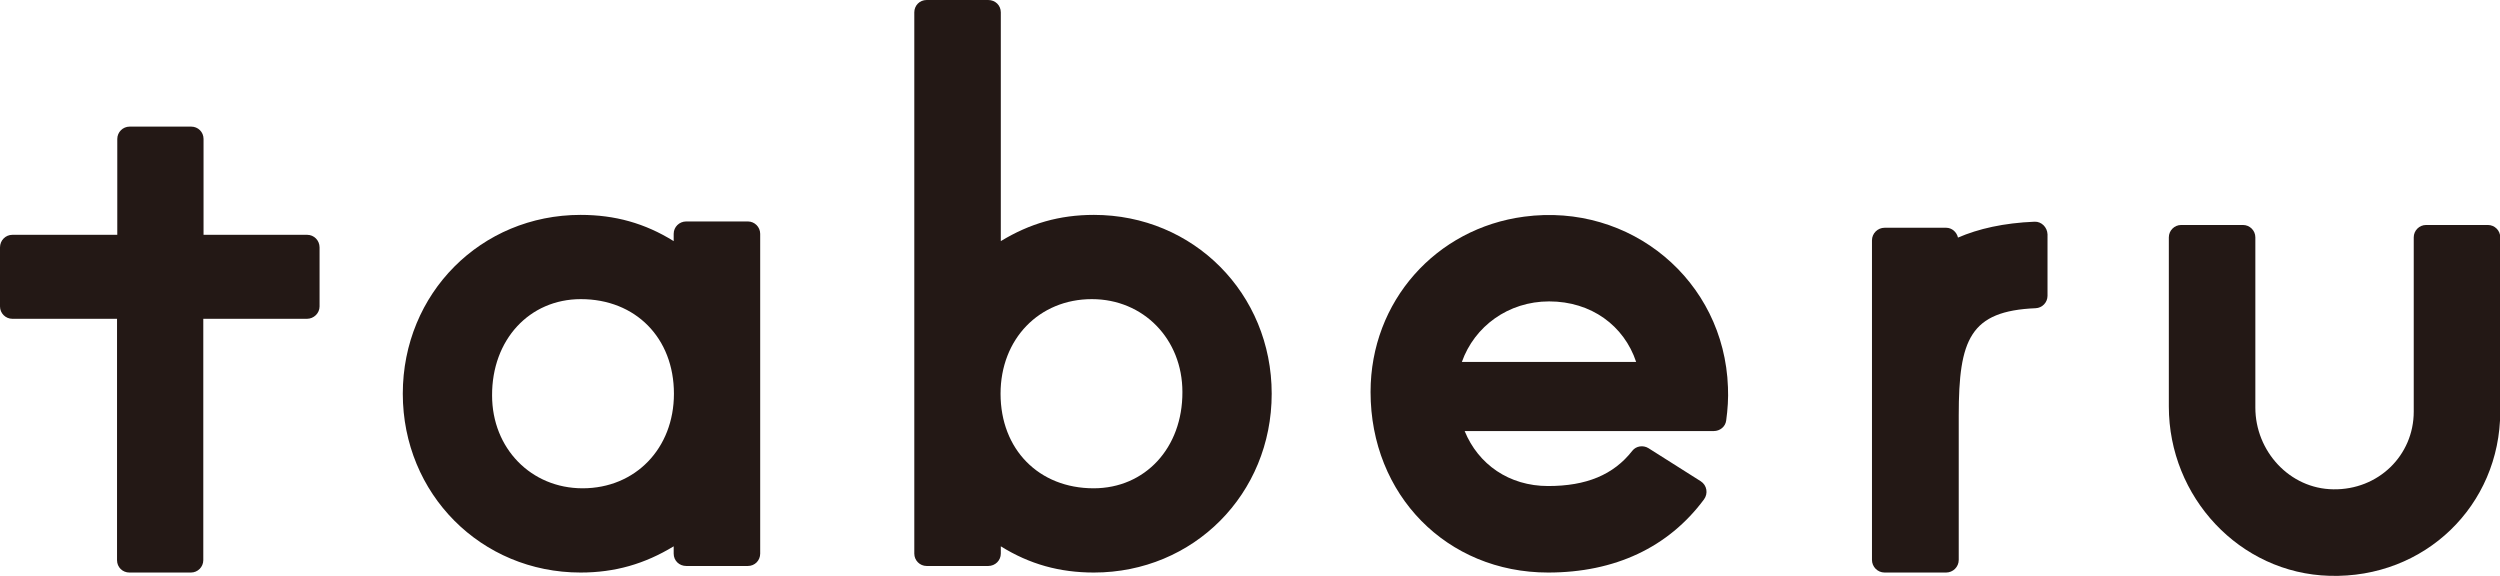
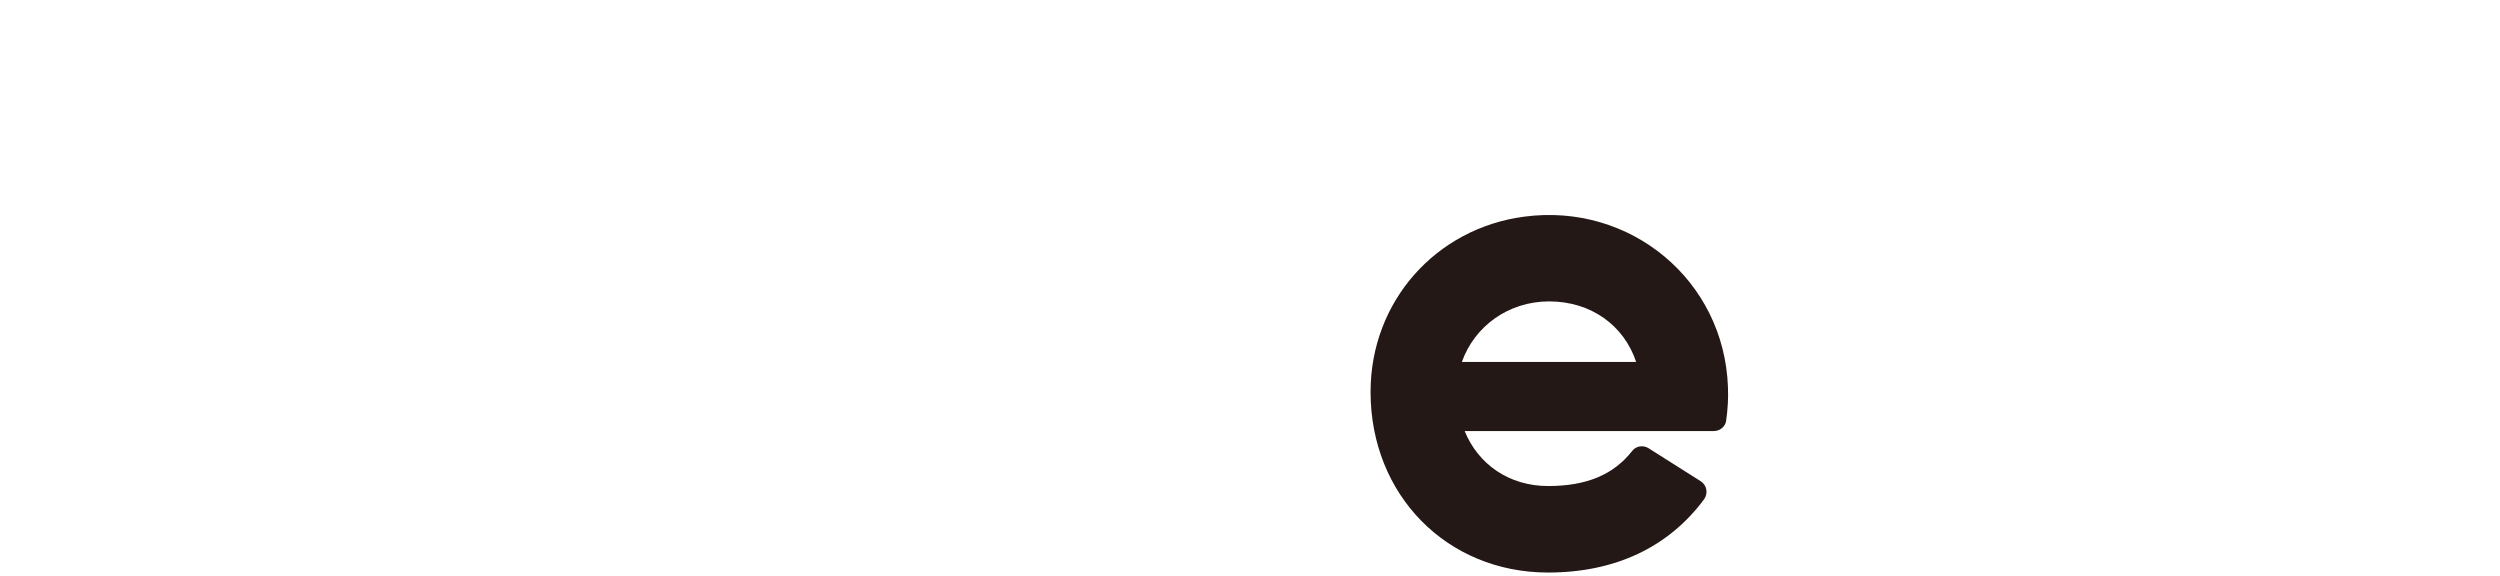
<svg xmlns="http://www.w3.org/2000/svg" version="1.1" id="レイヤー_1" x="0px" y="0px" viewBox="0 0 99.12 22.84" style="enable-background:new 0 0 99.12 22.84;" xml:space="preserve">
  <style type="text/css">
	.st0{fill:#231815;}
</style>
  <g>
    <path class="st0" d="M60.43,8.59c-3.49,0.46-6.09,3.35-6.09,6.95c0,4.08,3.02,7.16,7.04,7.16c2.65,0,4.77-1,6.18-2.9   c0.17-0.23,0.12-0.56-0.13-0.72l-2.07-1.31c-0.21-0.13-0.49-0.09-0.64,0.1c-0.75,0.96-1.83,1.4-3.34,1.4   c-1.55,0-2.77-0.86-3.31-2.18h8.54h0.91h0.43c0.24,0,0.46-0.17,0.49-0.42c0.06-0.43,0.09-0.88,0.07-1.32   C68.36,11.11,64.64,8.03,60.43,8.59z M61.42,11.95c1.67,0,2.97,0.96,3.45,2.4h-6.91C58.46,12.94,59.8,11.95,61.42,11.95z" />
-     <path class="st0" d="M80.67,8.79c-1.23,0.05-2.23,0.28-3.04,0.63c-0.05-0.22-0.24-0.39-0.47-0.39h-2.44c-0.27,0-0.5,0.22-0.5,0.5   V22.2c0,0.27,0.22,0.5,0.5,0.5h2.44c0.27,0,0.5-0.22,0.5-0.5v-5.73c0-3.02,0.45-4.14,3.05-4.25c0.26-0.01,0.47-0.23,0.47-0.49V9.29   C81.17,9.01,80.94,8.78,80.67,8.79z" />
-     <path class="st0" d="M29.65,8.78h-2.44c-0.28,0-0.5,0.22-0.5,0.49v0.29c-1.14-0.71-2.33-1.04-3.69-1.04   c-3.95,0-7.05,3.11-7.05,7.09c0,3.97,3.1,7.09,7.05,7.09c1.36,0,2.54-0.34,3.69-1.04v0.29c0,0.28,0.22,0.49,0.5,0.49h2.44   c0.28,0,0.49-0.22,0.49-0.49V9.27C30.14,9,29.92,8.78,29.65,8.78z M23.03,11.86c2.17,0,3.69,1.54,3.69,3.75   c0,2.17-1.53,3.75-3.62,3.75c-2.05,0-3.59-1.59-3.59-3.68C19.5,13.47,20.99,11.86,23.03,11.86z" />
-     <path class="st0" d="M36.74,22.44h2.44c0.28,0,0.5-0.22,0.5-0.49v-0.29c1.14,0.71,2.33,1.04,3.69,1.04c3.95,0,7.05-3.11,7.05-7.09   c0-3.97-3.1-7.09-7.05-7.09c-1.36,0-2.54,0.34-3.69,1.04V0.49c0-0.28-0.22-0.49-0.5-0.49l-2.44,0c-0.28,0-0.49,0.22-0.49,0.49   v21.46C36.25,22.22,36.47,22.44,36.74,22.44z M43.36,19.36c-2.17,0-3.69-1.54-3.69-3.75c0-2.17,1.53-3.75,3.62-3.75   c2.05,0,3.59,1.59,3.59,3.68C46.89,17.76,45.4,19.36,43.36,19.36z" />
-     <path class="st0" d="M12.18,9.31H8.07v-3.8c0-0.28-0.22-0.49-0.49-0.49H5.14c-0.27,0-0.49,0.22-0.49,0.49v3.8H0.49   C0.22,9.31,0,9.53,0,9.81v2.34c0,0.27,0.22,0.49,0.49,0.49h4.15v9.57c0,0.28,0.22,0.49,0.49,0.49h2.44c0.27,0,0.49-0.22,0.49-0.49   v-9.57h4.11c0.27,0,0.5-0.22,0.5-0.49V9.81C12.67,9.53,12.45,9.31,12.18,9.31z" />
-     <path class="st0" d="M92.36,22.83c-3.57-0.1-6.37-3.13-6.37-6.71l0-6.71c0-0.27,0.22-0.49,0.49-0.49h2.45   c0.27,0,0.49,0.22,0.49,0.49v6.75c0,1.73,1.36,3.22,3.09,3.24c1.78,0.03,3.19-1.34,3.19-3.08V9.41c0-0.27,0.22-0.49,0.49-0.49h2.45   c0.27,0,0.49,0.22,0.49,0.49v6.92C99.12,20.04,96.14,22.94,92.36,22.83z" />
  </g>
</svg>